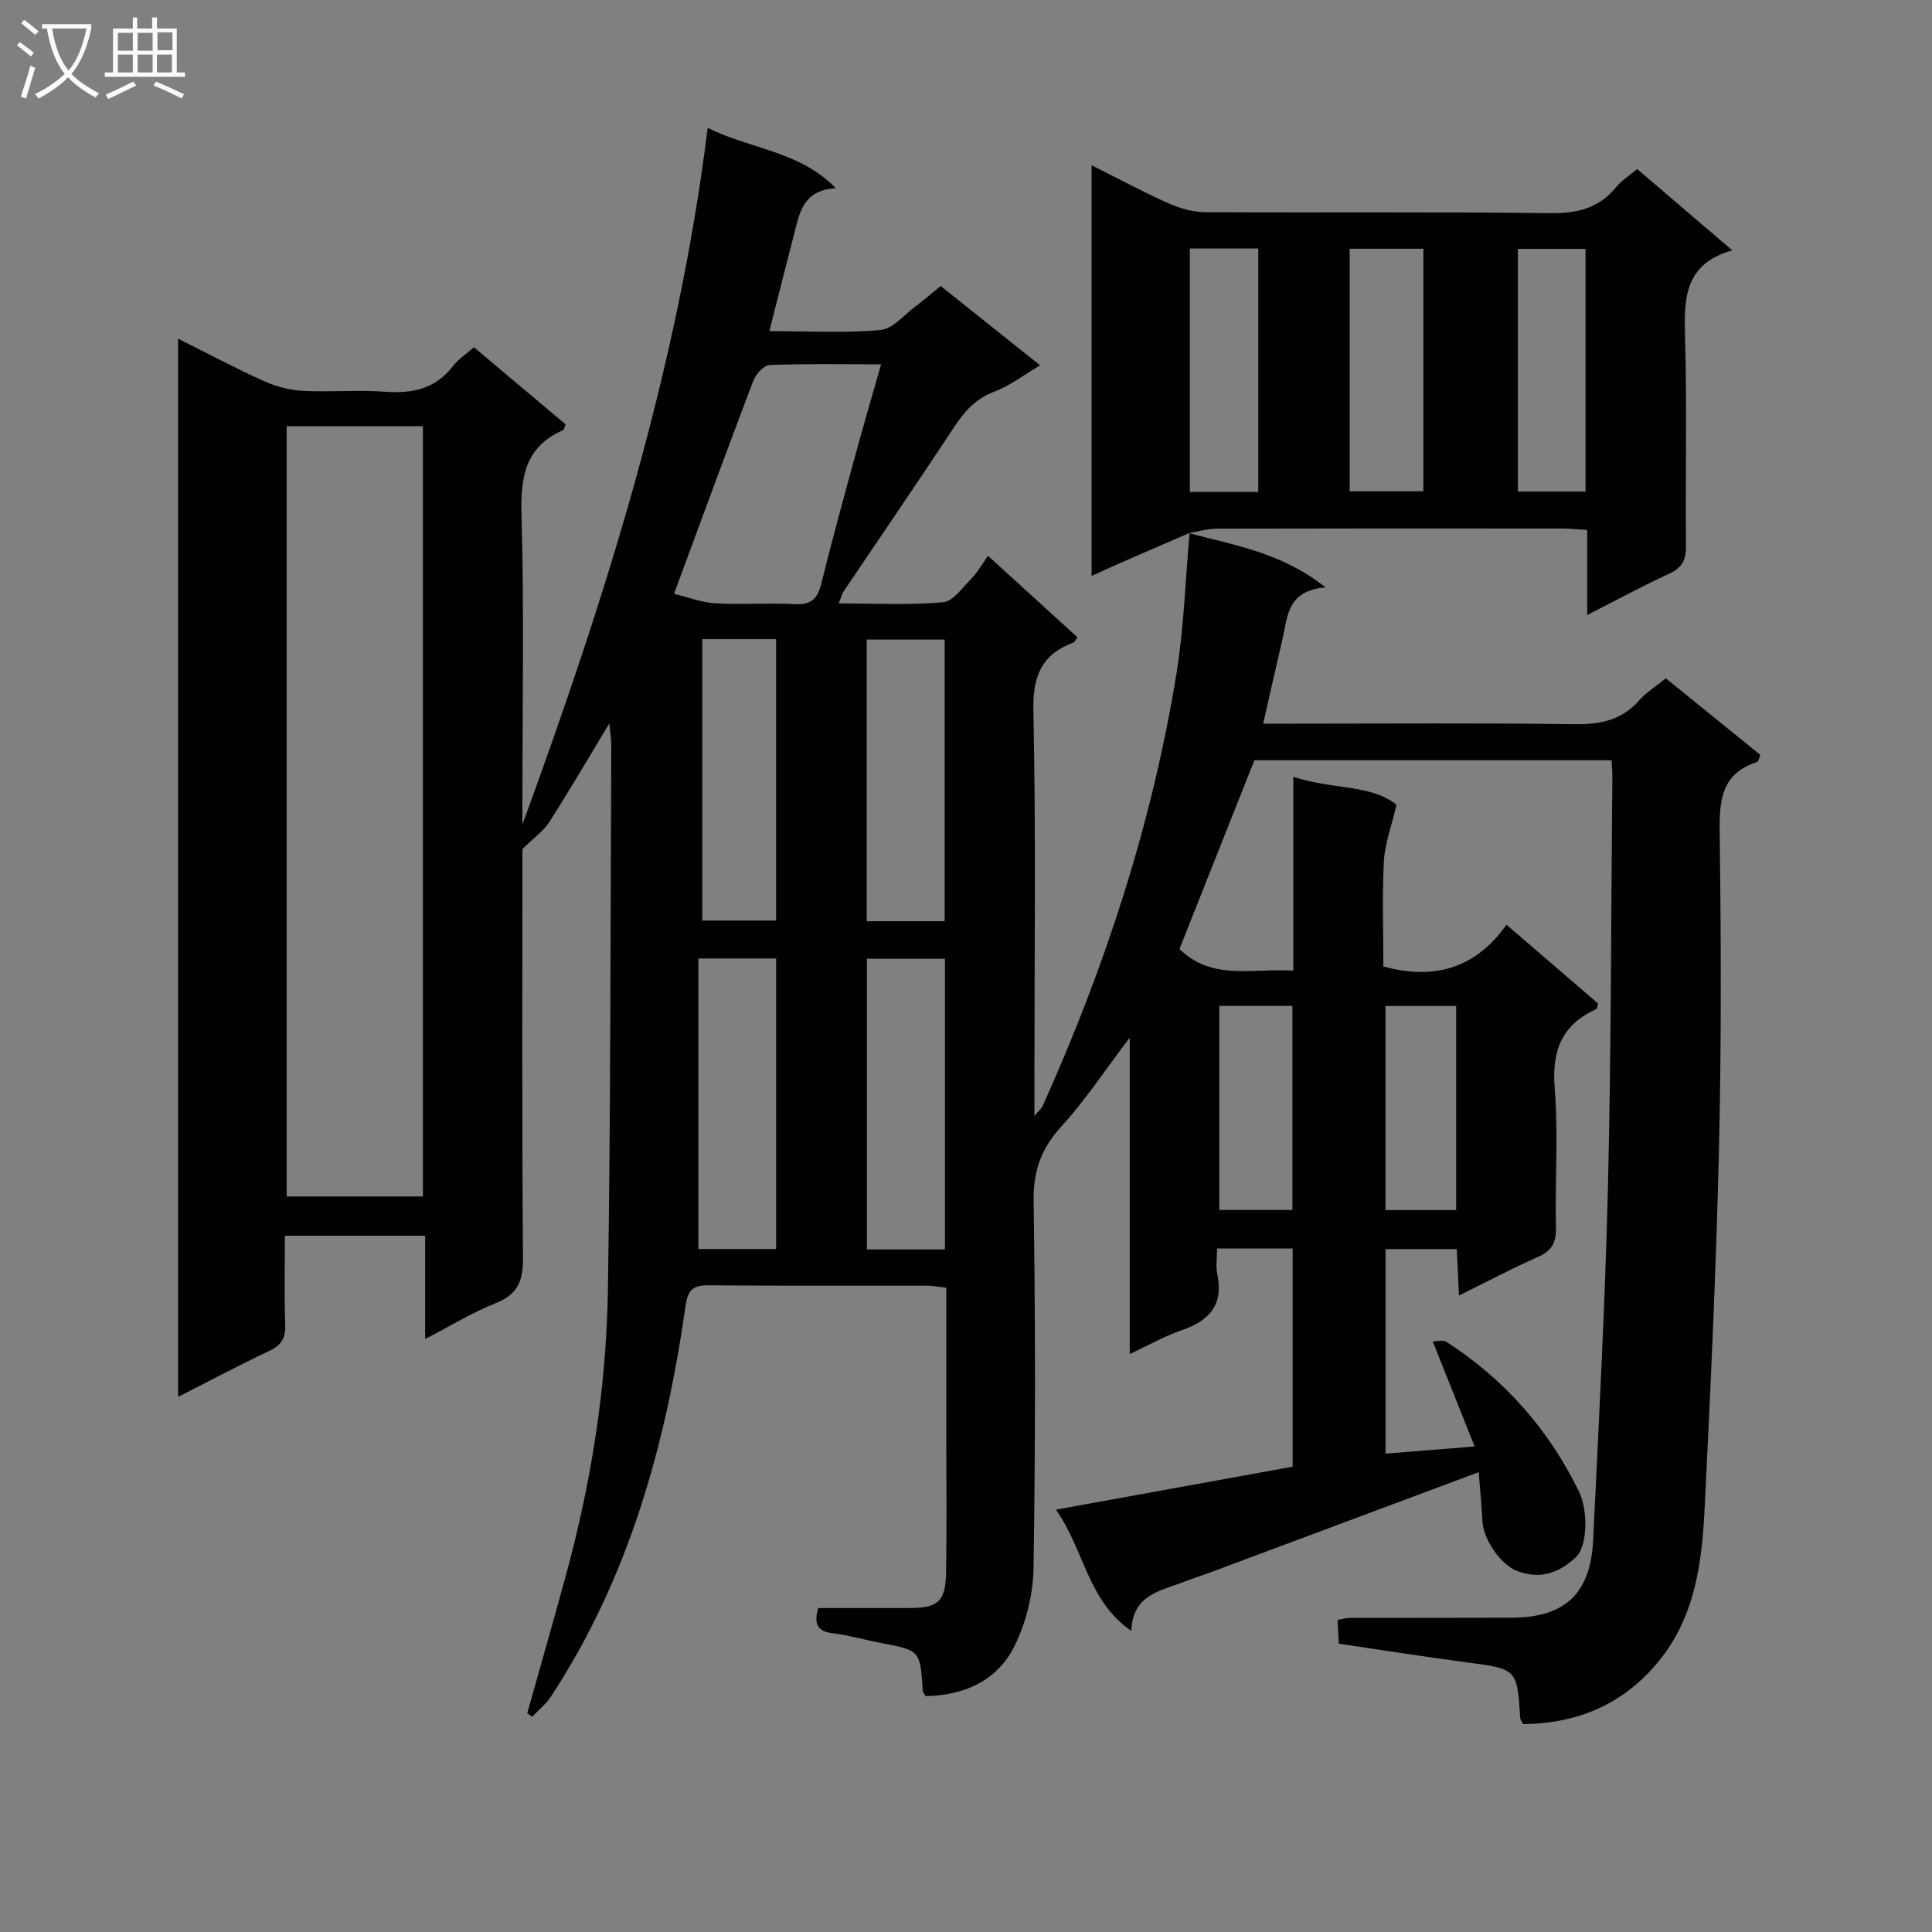
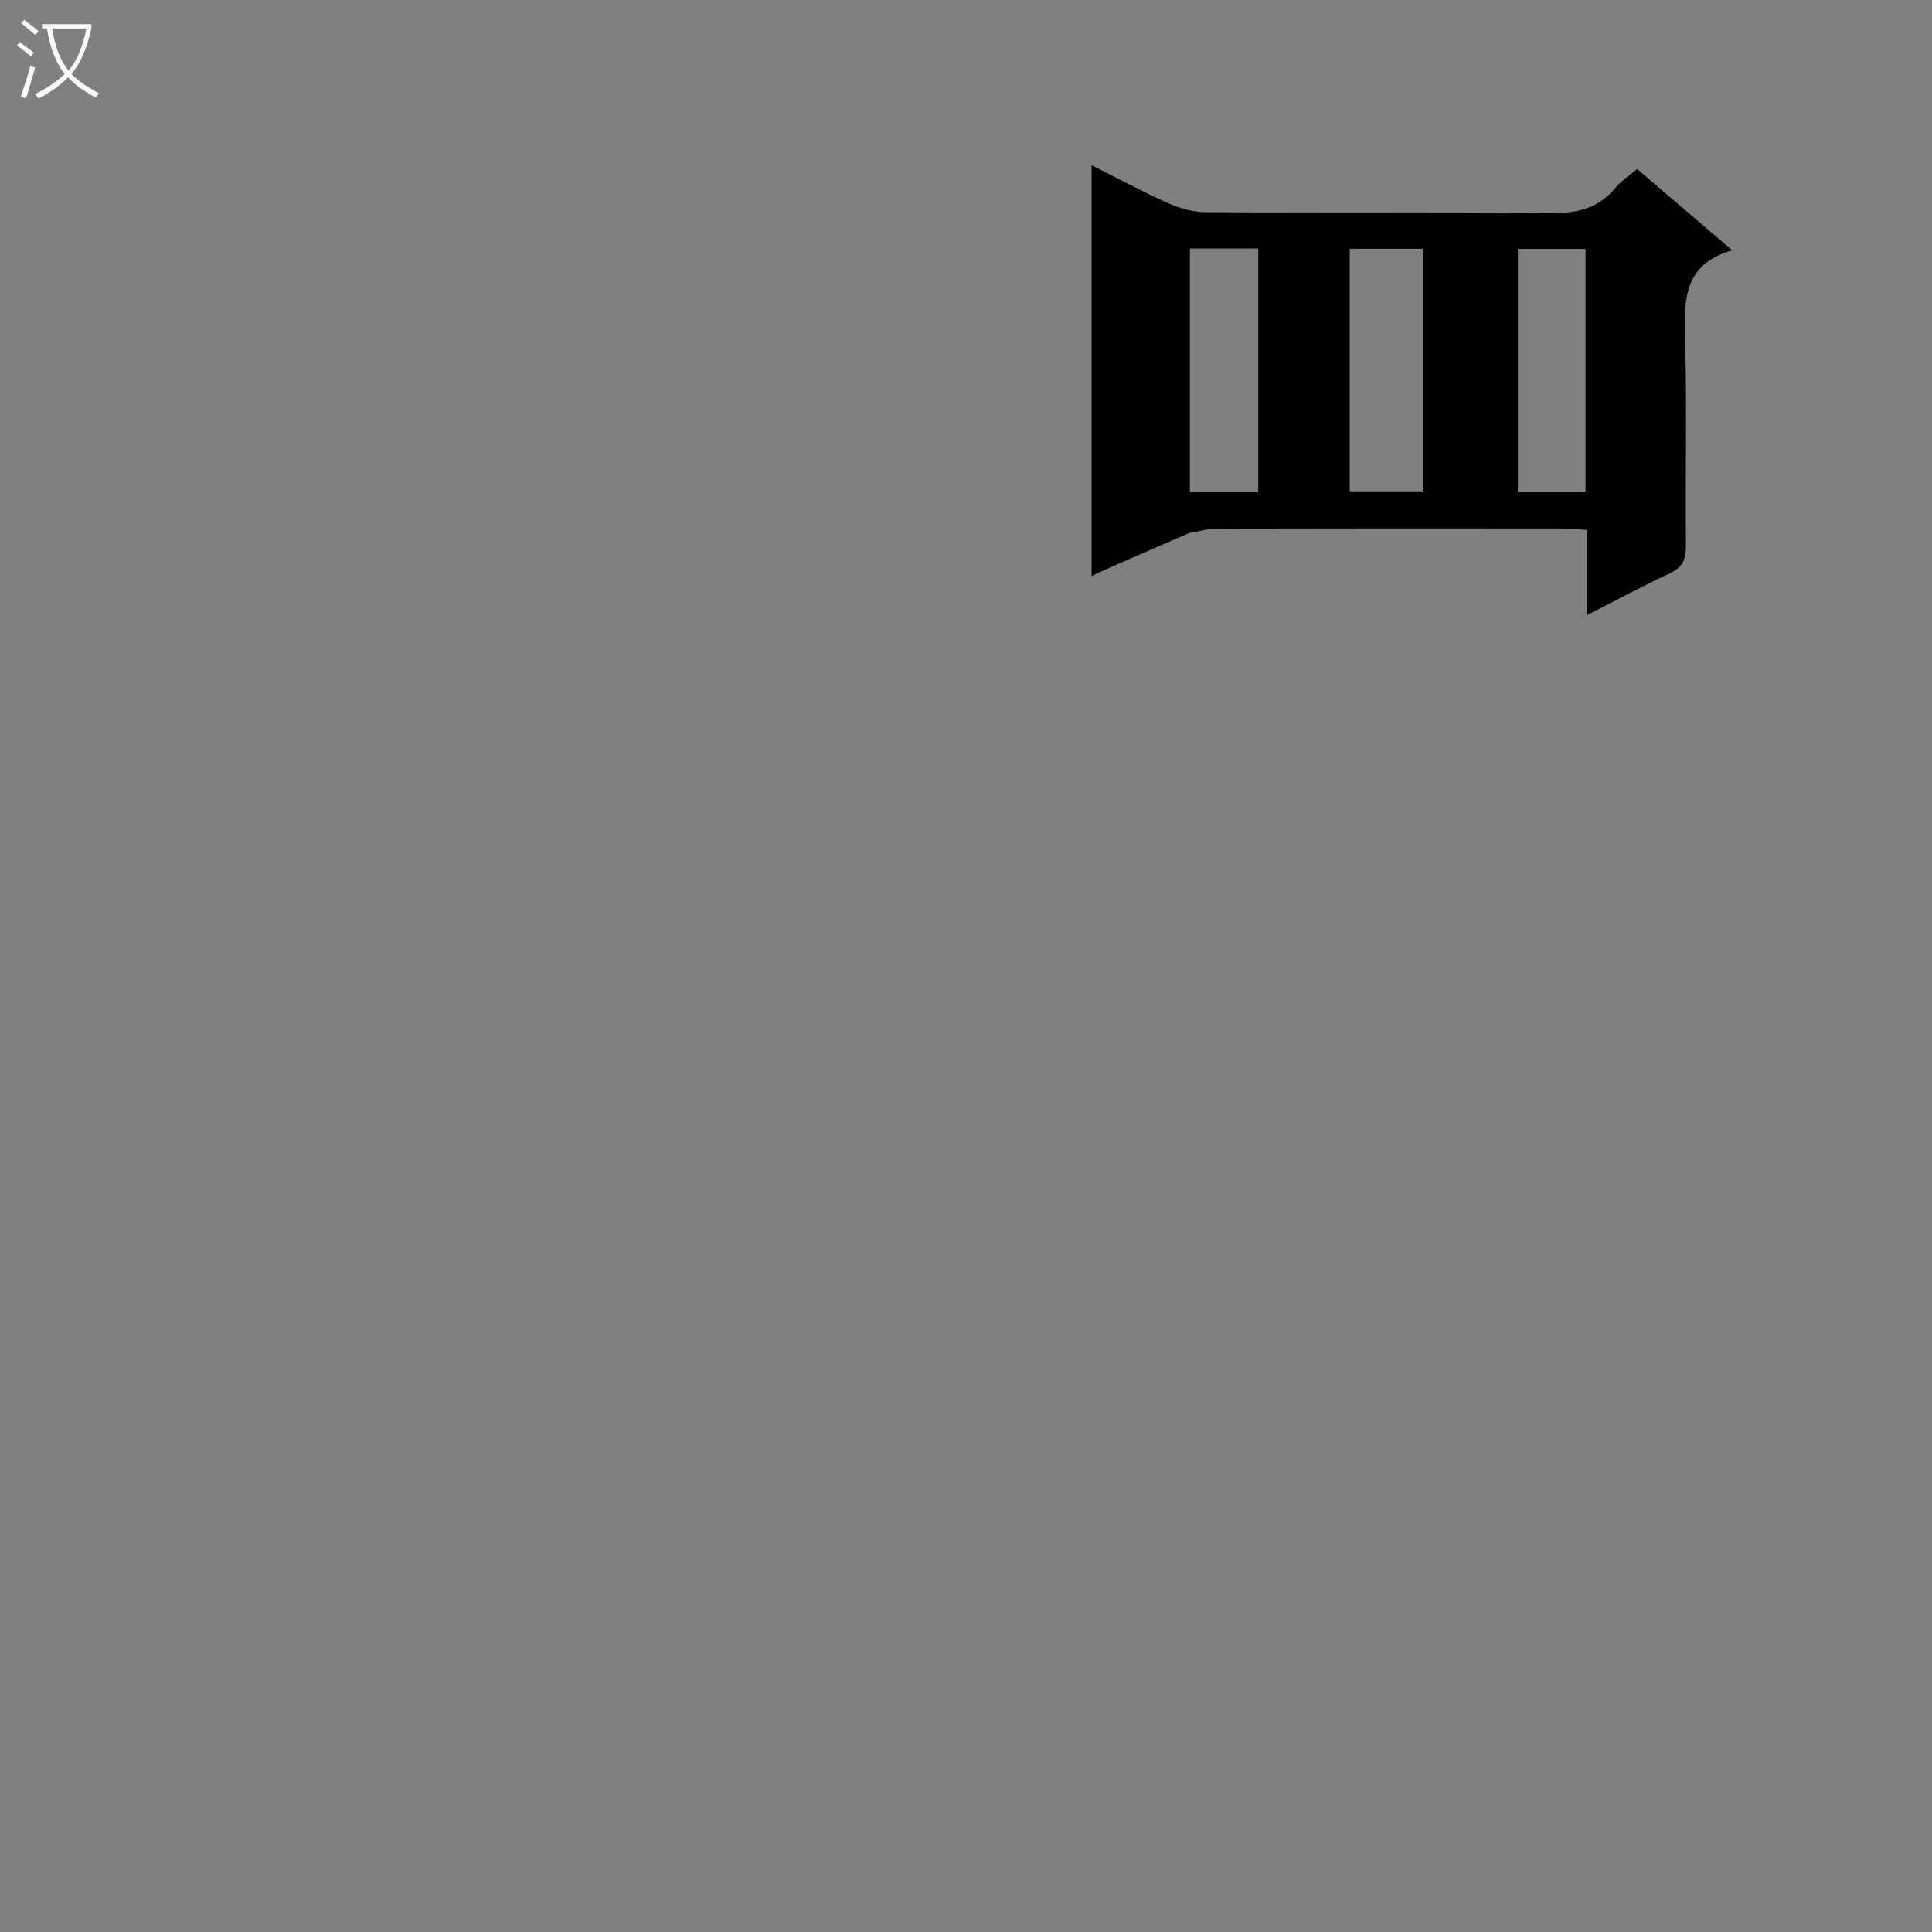
<svg xmlns="http://www.w3.org/2000/svg" enable-background="new 0 0 400 400" viewBox="0 0 400 400">
  <rect x="0" y="0" width="400" height="400" fill="#808080" stroke="none" />
-   <path d="m246.15 110.37c9.31 2.52 19.06 3.94 28.3 11.25-8.01.62-7.85 6.09-8.94 10.74-1.31 5.61-2.56 11.24-3.98 17.47h5.95c19.5 0 39-.16 58.5.11 5.32.07 9.75-.81 13.38-4.92 1.5-1.7 3.52-2.94 5.53-4.58 6.67 5.4 13.11 10.62 19.57 15.85-.28.65-.37 1.38-.66 1.47-7.34 2.33-7.85 7.84-7.76 14.5.28 21.83.37 43.67-.14 65.49-.58 24.77-1.74 49.54-2.96 74.29-.56 11.31-1.9 22.56-9.49 31.87-7.31 8.96-16.84 12.93-28.1 13.05-.32-.63-.58-.91-.6-1.2-.64-10.3-.65-10.22-11.32-11.62-8.71-1.15-17.39-2.53-26.26-3.84-.09-1.83-.16-3.29-.24-4.92.99-.17 1.79-.41 2.58-.41 11.17-.03 22.33.01 33.5-.04 10.95-.05 16.29-4.95 16.83-16.01 1.18-24.42 2.48-48.84 3.07-73.28.68-28.3.64-56.61.91-84.92.01-.98-.09-1.96-.17-3.32-24.71 0-49.28 0-73.94 0-5.1 12.84-10.28 25.88-15.51 39.07 6.67 6.63 15.11 3.96 23.57 4.49 0-13.43 0-26.51 0-40.15 7.86 2.69 16.15 1.53 21.36 5.81-1.08 4.63-2.43 8.12-2.61 11.67-.37 7.29-.11 14.61-.11 21.8 10.72 2.95 19.22.24 25.49-8.64 6.75 5.81 12.92 11.11 18.98 16.33-.2.61-.21 1.05-.39 1.14-7.12 3.23-9.23 8.59-8.61 16.35.77 9.6.05 19.32.26 28.98.07 3.14-.97 4.78-3.82 6.03-5.3 2.34-10.43 5.07-16.25 7.94-.16-3.43-.3-6.31-.46-9.61-4.8 0-9.54 0-14.75 0v42.35c5.94-.48 11.67-.93 18.45-1.48-2.96-7.42-5.69-14.26-8.67-21.73.66 0 2.06-.44 2.84.07 12.01 7.76 21.15 18.12 27.43 30.98 1.9 3.89 1.79 11.3-.63 13.59-3.46 3.26-7.41 4.73-12.28 2.82-3.16-1.24-6.89-6.28-7.09-10.37-.16-3.23-.48-6.46-.76-10.04-19.14 7.15-37.48 14-55.83 20.85-1.71.64-3.47 1.17-5.17 1.84-4.82 1.9-10.65 2.58-10.92 10.18-9.1-6.32-9.61-16.51-15.6-25.11 16.99-3.09 32.88-5.97 49-8.9 0-15.04 0-29.95 0-45.17-5.13 0-10.04 0-15.65 0 0 1.84-.3 3.67.05 5.35 1.34 6.45-1.78 9.68-7.51 11.62-3.41 1.16-6.59 3-10.62 4.88 0-21.75 0-42.89 0-65.5-5.3 6.98-9.29 13.07-14.14 18.36-4.18 4.57-5.85 9.2-5.76 15.47.38 25.33.38 50.66-.02 75.99-.09 5.44-1.53 11.28-3.94 16.14-3.58 7.22-10.45 10.23-18.42 10.36-.29-.55-.56-.83-.58-1.13-.51-8.35-.51-8.33-8.88-9.92-3.26-.62-6.46-1.57-9.74-1.96-3.18-.37-3.96-1.9-3.02-5.22 6.14 0 12.44.01 18.74 0 6.14-.01 7.64-1.31 7.74-7.53.15-9.33.04-18.66.04-28 0-10.15 0-20.3 0-30.79-1.55-.17-2.81-.42-4.08-.42-15-.03-30 .06-45-.08-3.28-.03-4.41.78-4.91 4.32-4.1 28.69-11.72 56.23-27.85 80.8-1.04 1.58-2.59 2.82-3.9 4.21-.34-.24-.68-.49-1.02-.73 2.67-9.5 5.39-18.99 7.99-28.51 5.28-19.31 8.39-39.03 8.71-59 .59-37.63.51-75.28.7-112.92.01-1.09-.19-2.19-.4-4.5-4.55 7.53-8.38 14.08-12.47 20.47-1.13 1.77-3.02 3.07-5.53 5.53 0 27.17-.12 55.83.12 84.48.04 4.74-.91 7.66-5.59 9.52-4.87 1.93-9.39 4.72-14.67 7.45 0-7.48 0-14.23 0-21.39-9.76 0-19.15 0-29.04 0 0 6.25-.15 12.38.07 18.49.1 2.75-.82 4.18-3.28 5.35-6.25 2.96-12.37 6.21-18.9 9.53 0-73.25 0-145.82 0-219.09 6.27 3.13 11.96 6.17 17.83 8.81 2.48 1.12 5.3 1.85 8.01 1.99 5.65.3 11.35-.23 16.99.18 5.67.42 10.44-.56 14.08-5.31 1.08-1.41 2.67-2.42 4.34-3.9 6.43 5.41 12.75 10.72 18.99 15.97-.27.65-.32 1.1-.52 1.19-7.75 3.4-8.84 9.52-8.62 17.37.56 19.82.19 39.66.19 59.49v4.8c17.11-46.78 32.13-93.99 38.36-144.24 9.04 4.49 18.89 4.72 26.54 12.5-6.89.37-7.55 5.24-8.7 9.69-1.66 6.38-3.26 12.78-5.07 19.9 8.16 0 15.64.43 23.02-.24 2.55-.23 4.88-3.13 7.25-4.9 1.71-1.27 3.32-2.68 5.19-4.21 6.82 5.44 13.43 10.72 20.6 16.43-3.38 1.99-6.27 4.23-9.54 5.47-3.85 1.46-6.13 4.08-8.29 7.35-7.5 11.38-15.22 22.63-22.83 33.94-.35.52-.49 1.17-1.05 2.53 7.52 0 14.6.39 21.59-.24 2.13-.19 4.11-3.1 5.95-4.97 1.27-1.3 2.17-2.96 3.37-4.65 6.83 6.22 12.69 11.56 18.53 16.88-.42.59-.54.96-.77 1.05-6.62 2.46-8.51 6.92-8.36 14.12.55 25.82.21 51.66.21 77.49v6.44c1.02-1.2 1.48-1.56 1.69-2.03 12.94-28.75 22.69-58.51 27.74-89.67 1.55-9.57 1.83-19.35 2.7-29.04zm-186.8-22.14v159.49h28.21c0-53.3 0-106.32 0-159.49-9.51 0-18.63 0-28.21 0zm80.2 34.71c2.97.72 5.74 1.81 8.55 1.97 5.47.31 10.98-.12 16.45.17 3.28.17 4.69-1.03 5.45-4.11 2.2-8.83 4.59-17.61 6.99-26.38 1.68-6.17 3.48-12.31 5.43-19.16-8.28 0-15.72-.15-23.14.15-1.19.05-2.82 1.94-3.35 3.33-5.41 14.22-10.64 28.52-16.38 44.03zm56.09 135.74c0-20.22 0-40.09 0-60.18-5.51 0-10.72 0-16.16 0v60.18zm-.05-67.95c0-19.58 0-38.93 0-58.31-5.57 0-10.79 0-16.15 0v58.31zm-51 7.71v60.15h16.1c0-20.22 0-40.09 0-60.15-5.22 0-10.13 0-16.1 0zm.81-66.11v58.26h15.28c0-19.66 0-38.9 0-58.26-5.24 0-10.15 0-15.28 0zm107.04 75.93v42.25h15.14c0-14.31 0-28.19 0-42.25-5.12 0-9.91 0-15.14 0zm34.41.02v42.26h14.63c0-14.28 0-28.16 0-42.26-4.95 0-9.56 0-14.63 0z" fill="#010104" />
  <path d="m246.3 110.32c-4.95 2.15-9.9 4.29-14.84 6.45-1.65.72-3.28 1.49-5.46 2.48 0-28.48 0-56.41 0-85.04 5.64 2.83 10.73 5.58 16 7.92 2.34 1.04 5.03 1.78 7.56 1.8 23.81.13 47.62-.09 71.42.2 5.58.07 10.03-1 13.61-5.38 1.12-1.37 2.71-2.35 4.37-3.75 6.44 5.51 12.73 10.88 19.69 16.83-10.12 2.85-9.99 10.26-9.77 18.27.4 14.31.03 28.63.18 42.95.03 2.89-.8 4.5-3.48 5.73-5.52 2.54-10.88 5.45-16.97 8.55 0-6.21 0-11.65 0-17.6-2-.12-3.59-.31-5.19-.31-23.81-.02-47.62-.03-71.42.03-1.94.01-3.89.59-5.84.91-.01.01.14-.04.14-.04zm48.39-8.6c0-16.99 0-33.54 0-50.22-5.21 0-10.1 0-15.25 0v50.22zm-34.18.13c0-17.06 0-33.6 0-50.4-4.88 0-9.44 0-14.16 0v50.4zm67.76-.08c0-16.96 0-33.51 0-50.24-4.86 0-9.4 0-14.01 0v50.24z" fill="#010104" />
  <g fill="#fbfafa">
    <path d="m6.4 11.7c-1-.8-1.9-1.6-2.9-2.3l.6-.7c.9.7 1.9 1.4 2.9 2.2zm-2.1 8.3c.7-2.1 1.4-4.2 2-6.4.2.1.6.3 1 .4-.7 2.3-1.3 4.4-1.9 6.4zm3-12.8c-1.1-.9-2.1-1.7-2.9-2.4l.6-.7c1 .8 2 1.5 3 2.4zm1.4-1.3v-.9h10.2v.9c-.9 4.2-2.3 7.3-4.1 9.4 1.3 1.4 3.2 2.7 5.7 4-.2.2-.4.5-.7.9-2.5-1.4-4.4-2.7-5.7-4.2-1.4 1.5-3.5 3-6.1 4.4 0 0 0 0-.1-.1-.3-.4-.5-.7-.7-.8 2.7-1.3 4.7-2.8 6.2-4.2-1.8-2.2-3-5.3-3.7-9.4zm9.2 0h-7.1c.6 3.8 1.7 6.7 3.4 8.7 1.7-2 2.9-4.8 3.7-8.7z" />
-     <path d="m31.6 3.6h.9v2.3h4.1v9.1h1.7v.9h-16.6v-.9h1.7v-9.1h4.1v-2.3h.9v2.3h3.1v-2.3zm-4 13.3.6.8c-1.9.9-3.8 1.9-5.8 2.8-.2-.3-.3-.6-.5-.9 2-.9 3.9-1.8 5.7-2.7zm-3.2-10.1v3.7h3.1v-3.7zm0 4.5v3.7h3.1v-3.7zm4.1-4.5v3.7h3.1v-3.7zm0 4.5v3.7h3.1v-3.7zm9.1 9.1c-2.1-1.1-4.1-2-5.8-2.7l.5-.8c2.2.9 4.1 1.8 5.8 2.6zm-1.9-13.7h-3.1v3.7h3.1v-3.6zm-3.2 4.6v3.7h3.1v-3.7z" />
  </g>
</svg>